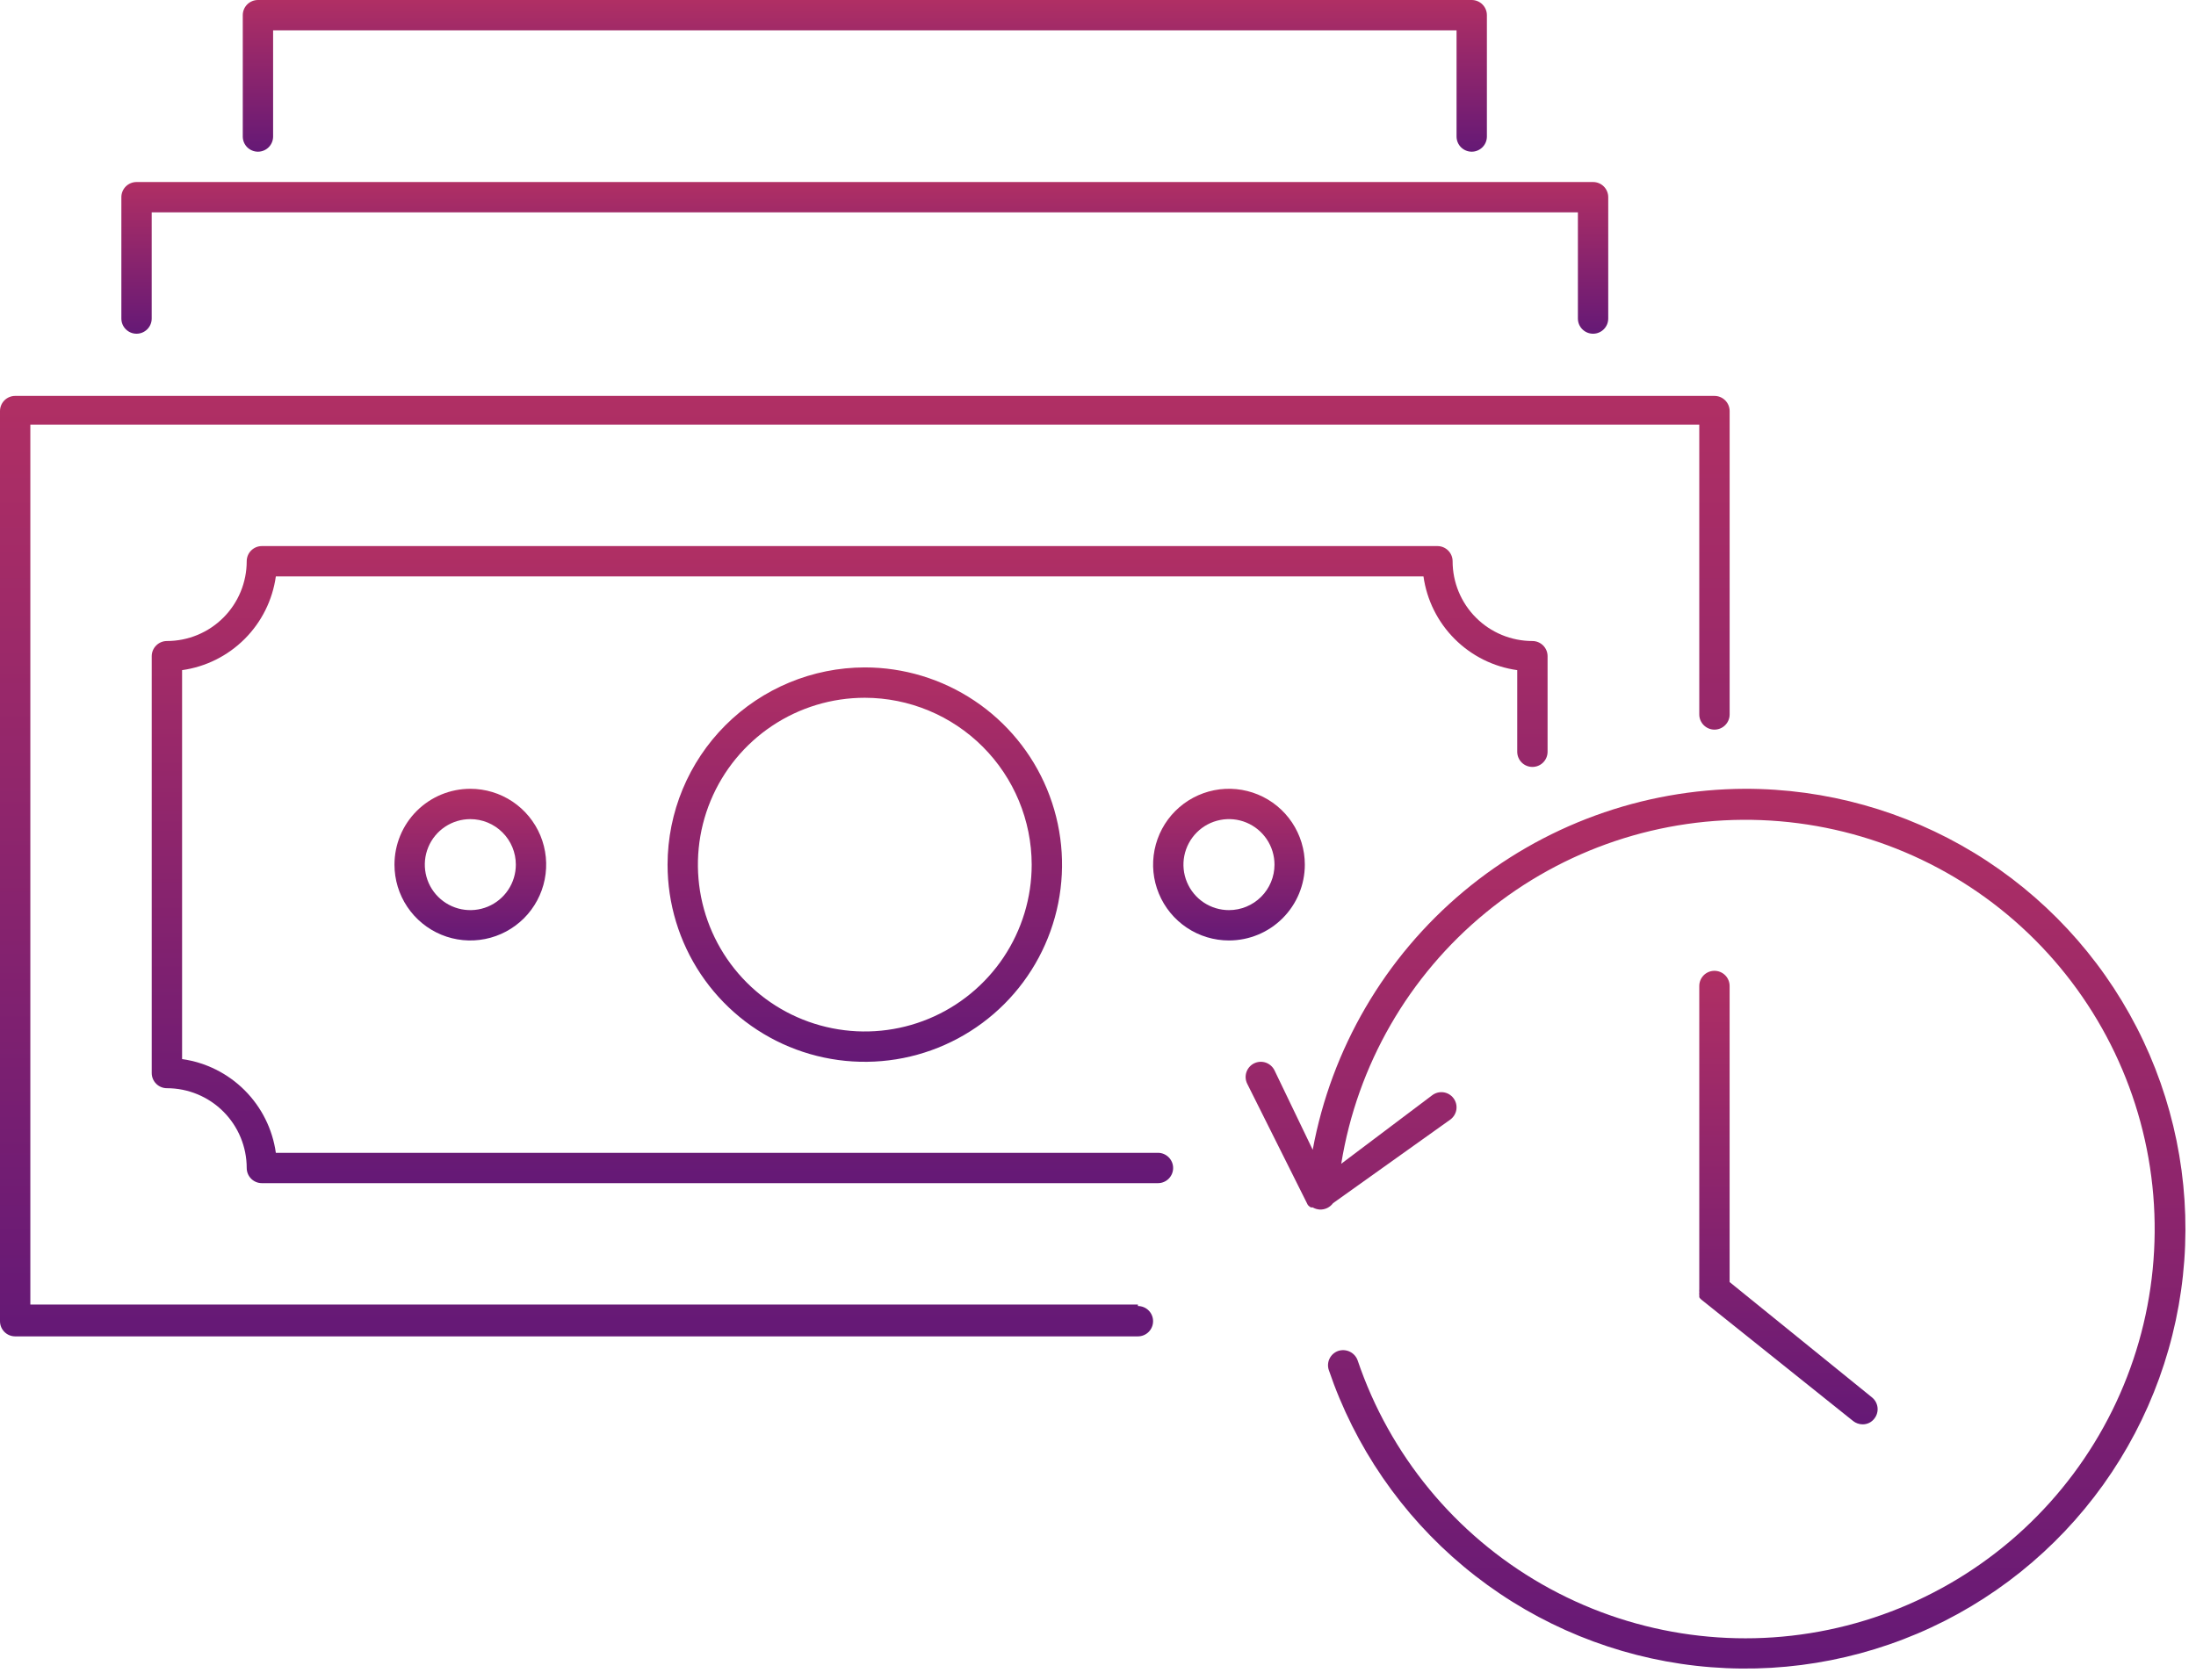
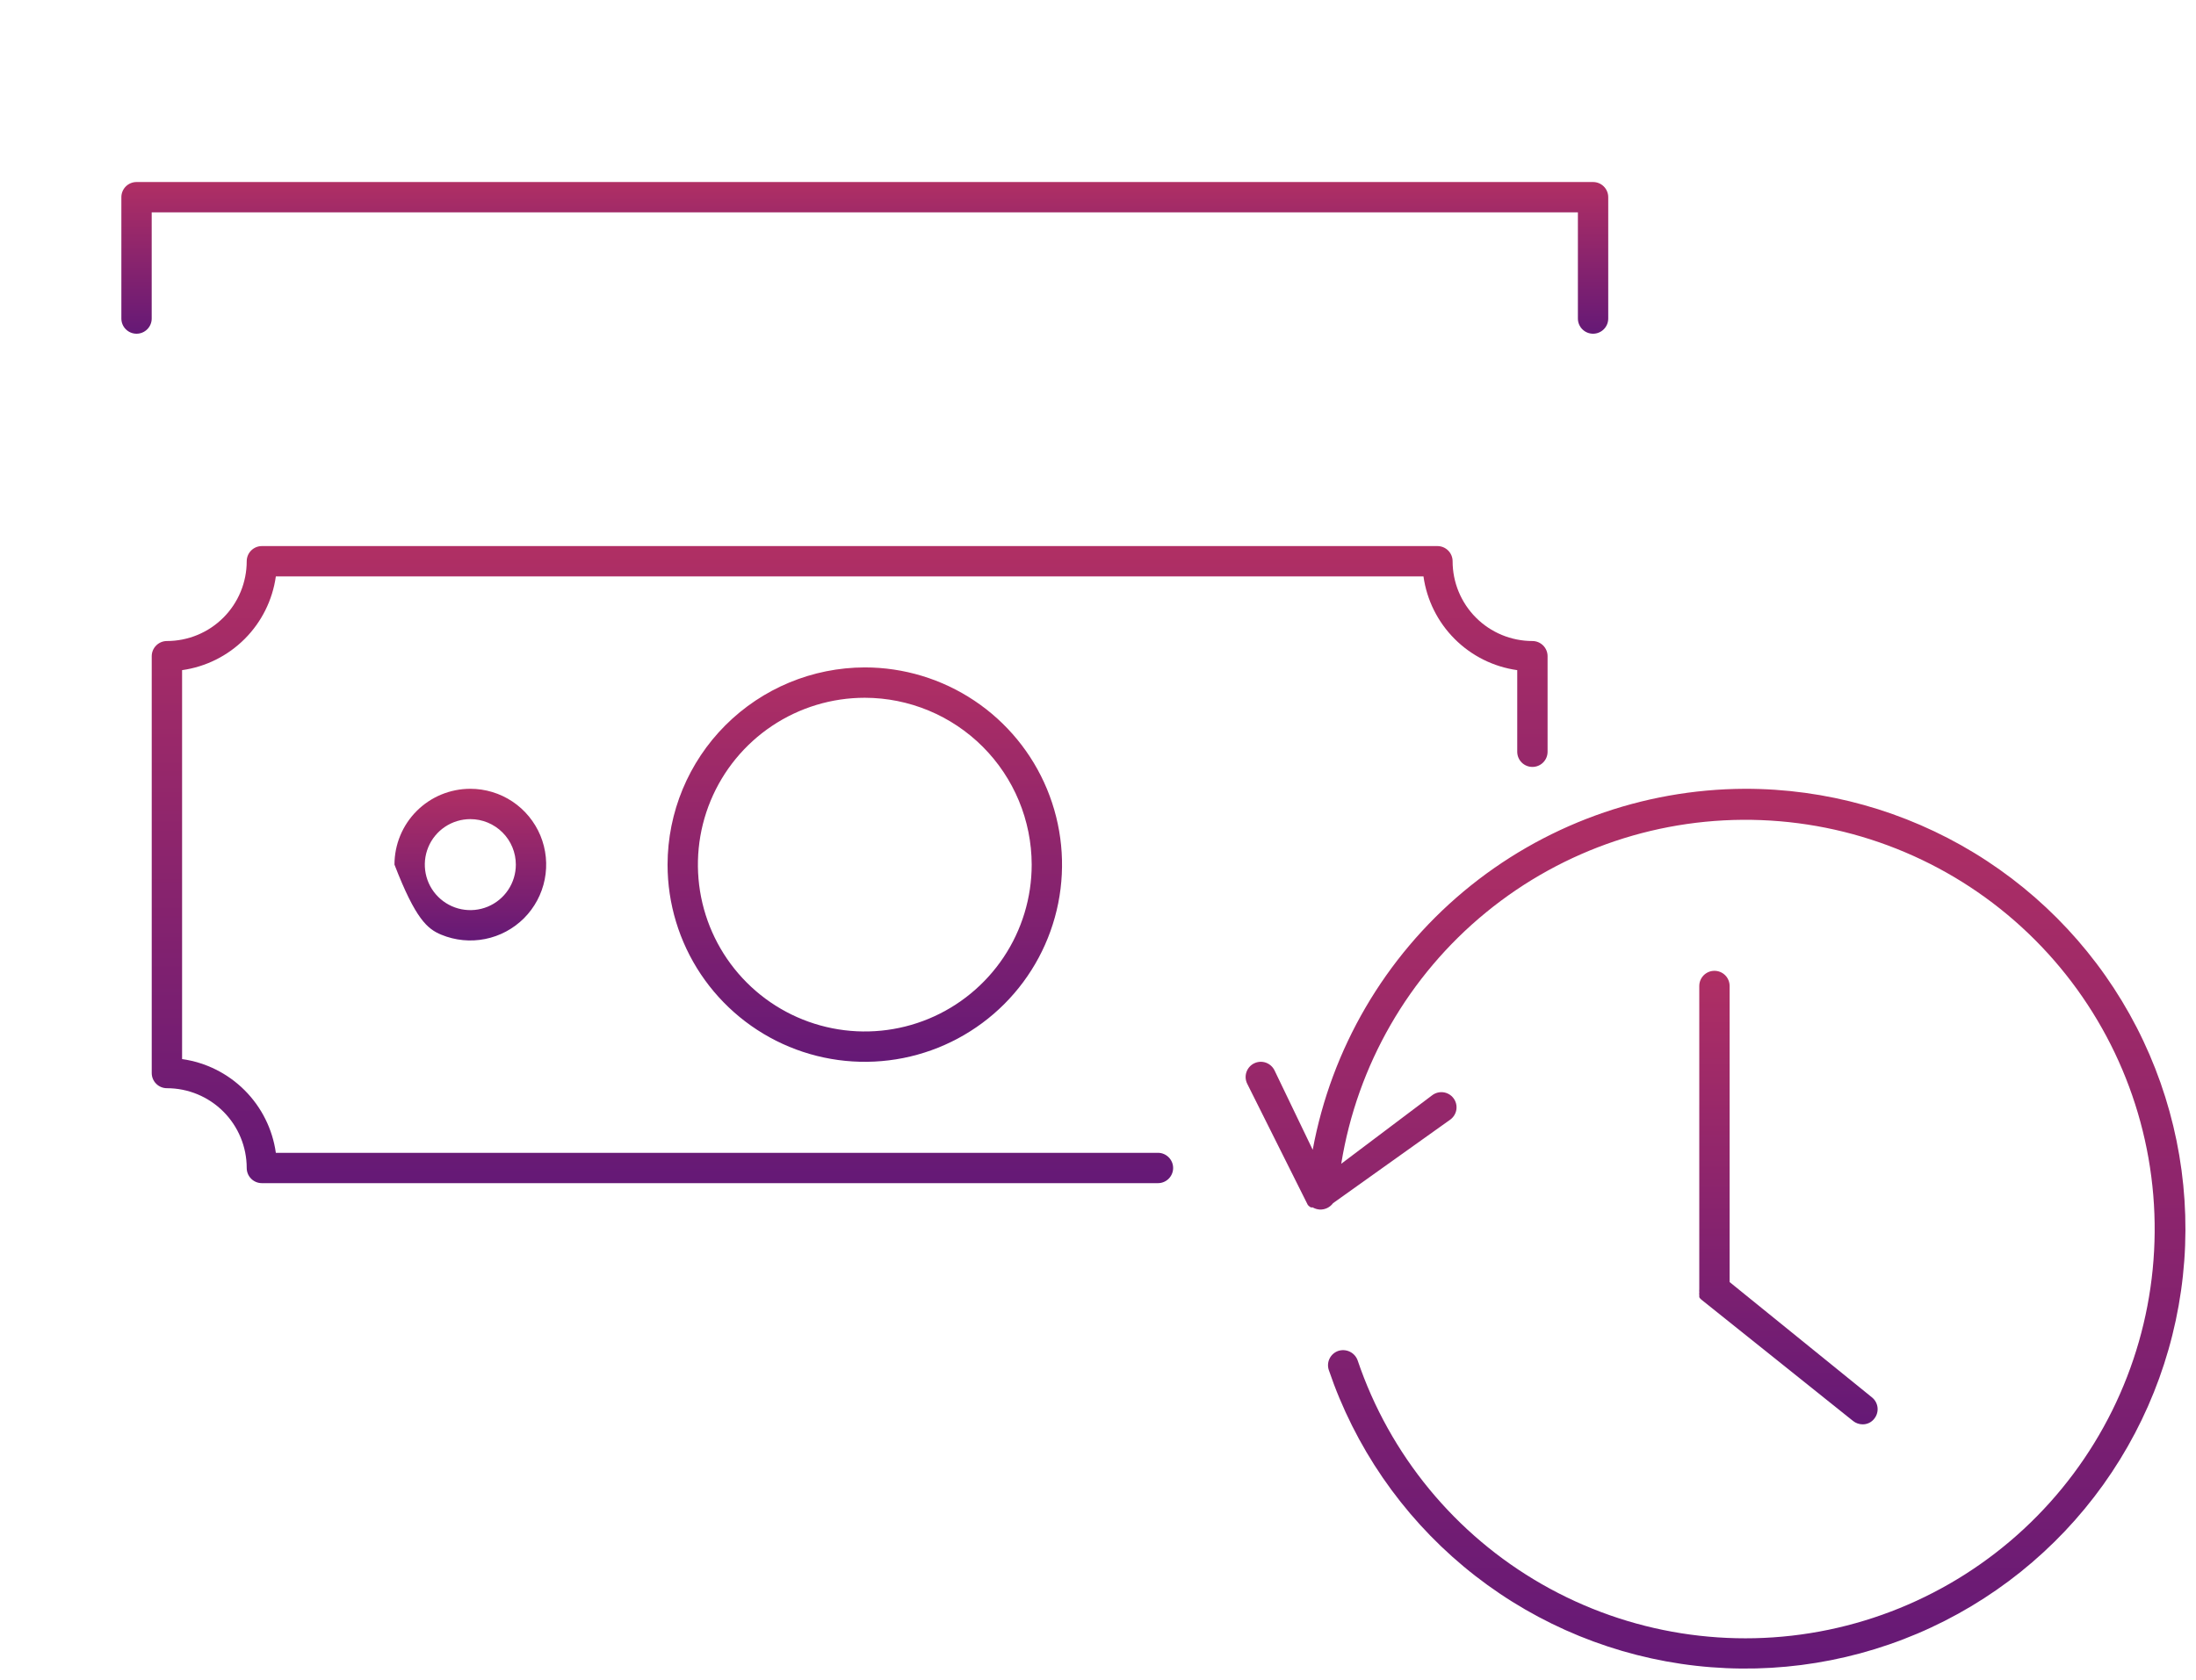
<svg xmlns="http://www.w3.org/2000/svg" width="98" height="75" viewBox="0 0 98 75" fill="none">
  <path d="M29.791 38.594C29.791 40.334 30.307 42.036 31.274 43.484C32.242 44.931 33.616 46.059 35.225 46.726C36.833 47.392 38.603 47.566 40.31 47.227C42.018 46.887 43.586 46.049 44.817 44.818C46.048 43.587 46.886 42.018 47.226 40.311C47.566 38.603 47.391 36.834 46.725 35.225C46.059 33.617 44.931 32.242 43.483 31.275C42.036 30.308 40.334 29.791 38.593 29.791C36.26 29.795 34.023 30.724 32.373 32.373C30.723 34.023 29.795 36.26 29.791 38.594ZM46.041 38.594C46.041 40.067 45.604 41.507 44.786 42.731C43.967 43.956 42.804 44.911 41.443 45.475C40.082 46.038 38.585 46.186 37.14 45.898C35.695 45.611 34.368 44.902 33.327 43.86C32.285 42.818 31.576 41.491 31.288 40.047C31.001 38.602 31.148 37.104 31.712 35.743C32.276 34.383 33.23 33.219 34.455 32.401C35.68 31.582 37.12 31.146 38.593 31.146C40.567 31.149 42.46 31.935 43.856 33.331C45.252 34.727 46.037 36.619 46.041 38.594Z" fill="url(#paint0_linear_4938_45)" />
-   <path d="M58.23 38.594C58.23 37.924 58.031 37.27 57.659 36.713C57.287 36.156 56.758 35.722 56.14 35.466C55.521 35.21 54.841 35.143 54.184 35.273C53.527 35.404 52.924 35.727 52.45 36.2C51.977 36.673 51.655 37.277 51.524 37.934C51.393 38.59 51.46 39.271 51.717 39.889C51.973 40.508 52.407 41.037 52.964 41.409C53.52 41.781 54.175 41.979 54.844 41.979C55.742 41.979 56.603 41.623 57.238 40.988C57.873 40.353 58.23 39.492 58.23 38.594ZM54.844 40.625C54.443 40.625 54.05 40.506 53.716 40.283C53.382 40.06 53.121 39.742 52.968 39.371C52.814 39 52.774 38.592 52.852 38.198C52.931 37.804 53.124 37.442 53.408 37.158C53.692 36.873 54.054 36.68 54.448 36.602C54.842 36.523 55.251 36.563 55.622 36.717C55.993 36.871 56.31 37.131 56.533 37.465C56.757 37.799 56.876 38.192 56.876 38.594C56.876 39.133 56.662 39.649 56.281 40.03C55.9 40.411 55.383 40.625 54.844 40.625Z" fill="url(#paint1_linear_4938_45)" />
-   <path d="M17.604 38.594C17.604 39.264 17.802 39.918 18.174 40.475C18.546 41.032 19.075 41.465 19.693 41.722C20.312 41.978 20.993 42.045 21.649 41.914C22.306 41.784 22.909 41.461 23.383 40.988C23.856 40.514 24.179 39.911 24.309 39.254C24.44 38.598 24.373 37.917 24.117 37.298C23.86 36.68 23.427 36.151 22.87 35.779C22.313 35.407 21.659 35.209 20.989 35.209C20.091 35.209 19.23 35.565 18.595 36.2C17.96 36.835 17.604 37.696 17.604 38.594ZM23.02 38.594C23.02 38.996 22.901 39.388 22.678 39.722C22.455 40.056 22.137 40.317 21.766 40.471C21.395 40.624 20.987 40.664 20.593 40.586C20.199 40.508 19.837 40.314 19.553 40.03C19.268 39.746 19.075 39.384 18.997 38.99C18.918 38.596 18.959 38.188 19.112 37.817C19.266 37.445 19.526 37.128 19.86 36.905C20.195 36.682 20.587 36.563 20.989 36.563C21.528 36.563 22.044 36.777 22.425 37.158C22.806 37.538 23.02 38.055 23.02 38.594Z" fill="url(#paint2_linear_4938_45)" />
+   <path d="M17.604 38.594C18.546 41.032 19.075 41.465 19.693 41.722C20.312 41.978 20.993 42.045 21.649 41.914C22.306 41.784 22.909 41.461 23.383 40.988C23.856 40.514 24.179 39.911 24.309 39.254C24.44 38.598 24.373 37.917 24.117 37.298C23.86 36.68 23.427 36.151 22.87 35.779C22.313 35.407 21.659 35.209 20.989 35.209C20.091 35.209 19.23 35.565 18.595 36.2C17.96 36.835 17.604 37.696 17.604 38.594ZM23.02 38.594C23.02 38.996 22.901 39.388 22.678 39.722C22.455 40.056 22.137 40.317 21.766 40.471C21.395 40.624 20.987 40.664 20.593 40.586C20.199 40.508 19.837 40.314 19.553 40.03C19.268 39.746 19.075 39.384 18.997 38.99C18.918 38.596 18.959 38.188 19.112 37.817C19.266 37.445 19.526 37.128 19.86 36.905C20.195 36.682 20.587 36.563 20.989 36.563C21.528 36.563 22.044 36.777 22.425 37.158C22.806 37.538 23.02 38.055 23.02 38.594Z" fill="url(#paint2_linear_4938_45)" />
  <path d="M6.093 14.896C6.273 14.896 6.445 14.825 6.572 14.697C6.699 14.57 6.77 14.398 6.77 14.219V9.479H70.416V14.219C70.416 14.398 70.487 14.57 70.614 14.697C70.741 14.825 70.913 14.896 71.093 14.896C71.273 14.896 71.445 14.825 71.572 14.697C71.699 14.57 71.77 14.398 71.77 14.219V8.802C71.77 8.623 71.699 8.45 71.572 8.323C71.445 8.196 71.273 8.125 71.093 8.125H6.093C5.914 8.125 5.741 8.196 5.614 8.323C5.487 8.45 5.416 8.623 5.416 8.802V14.219C5.416 14.398 5.487 14.57 5.614 14.697C5.741 14.825 5.914 14.896 6.093 14.896Z" fill="url(#paint3_linear_4938_45)" />
-   <path d="M11.511 6.771C11.691 6.771 11.863 6.699 11.99 6.573C12.117 6.446 12.188 6.273 12.188 6.094V1.354H65.001V6.094C65.001 6.273 65.072 6.446 65.199 6.573C65.326 6.699 65.498 6.771 65.678 6.771C65.857 6.771 66.029 6.699 66.156 6.573C66.284 6.446 66.355 6.273 66.355 6.094V0.677C66.355 0.498 66.284 0.325 66.156 0.198C66.029 0.071 65.857 0 65.678 0H11.511C11.332 0 11.159 0.071 11.032 0.198C10.905 0.325 10.834 0.498 10.834 0.677V6.094C10.834 6.273 10.905 6.446 11.032 6.573C11.159 6.699 11.332 6.771 11.511 6.771Z" fill="url(#paint4_linear_4938_45)" />
  <path d="M77.865 35.209C73.277 35.227 68.839 36.847 65.318 39.789C61.798 42.732 59.415 46.811 58.582 51.323L56.876 47.775C56.836 47.695 56.782 47.624 56.715 47.565C56.648 47.506 56.571 47.461 56.486 47.431C56.402 47.403 56.313 47.391 56.224 47.396C56.135 47.402 56.048 47.425 55.968 47.464C55.888 47.503 55.817 47.557 55.758 47.624C55.699 47.691 55.654 47.769 55.625 47.853C55.596 47.937 55.584 48.026 55.589 48.115C55.595 48.204 55.618 48.291 55.657 48.371L58.365 53.788C58.404 53.831 58.45 53.868 58.501 53.896H58.582C58.681 53.952 58.793 53.985 58.907 53.991C59.02 53.993 59.131 53.969 59.233 53.92C59.334 53.87 59.422 53.797 59.489 53.706L64.73 49.969C64.873 49.861 64.968 49.701 64.994 49.523C65.019 49.345 64.973 49.165 64.865 49.021C64.757 48.877 64.597 48.782 64.419 48.757C64.242 48.732 64.061 48.778 63.917 48.886L59.855 51.946C60.567 47.542 62.865 43.551 66.317 40.726C69.769 37.9 74.135 36.435 78.593 36.607C83.05 36.779 87.291 38.576 90.514 41.659C93.738 44.742 95.722 48.899 96.093 53.344C96.463 57.79 95.195 62.217 92.525 65.791C89.856 69.365 85.972 71.84 81.604 72.747C77.237 73.654 72.688 72.932 68.816 70.717C64.944 68.502 62.017 64.946 60.586 60.721C60.525 60.552 60.4 60.413 60.238 60.335C60.076 60.257 59.89 60.245 59.719 60.301C59.551 60.36 59.413 60.482 59.334 60.642C59.256 60.801 59.243 60.986 59.3 61.154C60.46 64.574 62.542 67.608 65.315 69.921C68.088 72.235 71.446 73.739 75.018 74.268C78.591 74.796 82.24 74.33 85.565 72.919C88.889 71.508 91.76 69.207 93.862 66.27C95.963 63.333 97.214 59.873 97.477 56.271C97.739 52.669 97.003 49.065 95.35 45.854C93.696 42.643 91.189 39.951 88.105 38.072C85.02 36.194 81.477 35.203 77.865 35.209Z" fill="url(#paint5_linear_4938_45)" />
  <path d="M76.51 43.334C76.33 43.334 76.158 43.405 76.031 43.532C75.904 43.659 75.833 43.831 75.833 44.011V57.552C75.828 57.597 75.828 57.643 75.833 57.688C75.826 57.728 75.826 57.769 75.833 57.809V57.904C75.857 57.946 75.889 57.983 75.928 58.013L82.698 63.429C82.818 63.524 82.966 63.576 83.118 63.578C83.22 63.58 83.321 63.557 83.413 63.513C83.505 63.468 83.585 63.402 83.646 63.321C83.757 63.181 83.808 63.002 83.788 62.825C83.767 62.647 83.678 62.485 83.538 62.373L77.187 57.227V44.011C77.187 43.831 77.116 43.659 76.989 43.532C76.862 43.405 76.689 43.334 76.51 43.334Z" fill="url(#paint6_linear_4938_45)" />
-   <path d="M50.781 58.229H1.354V18.958H75.833V31.891C75.833 32.07 75.905 32.242 76.032 32.369C76.159 32.496 76.331 32.568 76.51 32.568C76.69 32.568 76.862 32.496 76.989 32.369C77.116 32.242 77.188 32.07 77.188 31.891V18.349C77.188 18.169 77.116 17.997 76.989 17.87C76.862 17.743 76.69 17.672 76.51 17.672H0.677C0.498 17.672 0.325 17.743 0.198 17.87C0.071 17.997 0 18.169 0 18.349V58.974C0 59.154 0.071 59.326 0.198 59.453C0.325 59.58 0.498 59.651 0.677 59.651H50.781C50.961 59.651 51.133 59.58 51.26 59.453C51.387 59.326 51.458 59.154 51.458 58.974C51.458 58.794 51.387 58.622 51.26 58.495C51.133 58.368 50.961 58.297 50.781 58.297V58.229Z" fill="url(#paint7_linear_4938_45)" />
  <path d="M51.676 51.458H12.31C12.162 50.401 11.673 49.421 10.918 48.666C10.163 47.911 9.183 47.422 8.126 47.274V29.913C9.183 29.765 10.163 29.276 10.918 28.521C11.673 27.767 12.162 26.786 12.31 25.729H63.525C63.673 26.786 64.162 27.767 64.917 28.521C65.671 29.276 66.652 29.765 67.709 29.913V33.556C67.709 33.736 67.78 33.908 67.907 34.035C68.034 34.162 68.207 34.233 68.386 34.233C68.566 34.233 68.738 34.162 68.865 34.035C68.992 33.908 69.063 33.736 69.063 33.556V29.291C69.063 29.111 68.992 28.939 68.865 28.812C68.738 28.685 68.566 28.613 68.386 28.613C67.918 28.613 67.455 28.521 67.023 28.342C66.591 28.163 66.198 27.901 65.868 27.57C65.537 27.24 65.275 26.847 65.096 26.415C64.917 25.983 64.825 25.52 64.825 25.052C64.825 24.872 64.753 24.7 64.626 24.573C64.499 24.446 64.327 24.375 64.147 24.375H11.687C11.508 24.375 11.335 24.446 11.208 24.573C11.081 24.7 11.01 24.872 11.01 25.052C11.01 25.52 10.918 25.983 10.739 26.415C10.56 26.847 10.298 27.24 9.967 27.57C9.636 27.901 9.244 28.163 8.811 28.342C8.379 28.521 7.916 28.613 7.449 28.613C7.269 28.613 7.097 28.685 6.97 28.812C6.843 28.939 6.771 29.111 6.771 29.291V47.897C6.771 48.076 6.843 48.249 6.97 48.376C7.097 48.503 7.269 48.574 7.449 48.574C8.393 48.574 9.299 48.949 9.967 49.617C10.635 50.285 11.01 51.191 11.01 52.135C11.01 52.315 11.081 52.487 11.208 52.614C11.335 52.741 11.508 52.812 11.687 52.812H51.676C51.855 52.812 52.027 52.741 52.154 52.614C52.281 52.487 52.353 52.315 52.353 52.135C52.353 51.956 52.281 51.784 52.154 51.657C52.027 51.53 51.855 51.458 51.676 51.458Z" fill="url(#paint8_linear_4938_45)" />
  <defs>
    <linearGradient id="paint0_linear_4938_45" x1="38.593" y1="29.791" x2="38.593" y2="47.396" gradientUnits="userSpaceOnUse">
      <stop stop-color="#B02F64" />
      <stop offset="1" stop-color="#651976" />
    </linearGradient>
    <linearGradient id="paint1_linear_4938_45" x1="54.844" y1="35.209" x2="54.844" y2="41.979" gradientUnits="userSpaceOnUse">
      <stop stop-color="#B02F64" />
      <stop offset="1" stop-color="#651976" />
    </linearGradient>
    <linearGradient id="paint2_linear_4938_45" x1="20.989" y1="35.209" x2="20.989" y2="41.979" gradientUnits="userSpaceOnUse">
      <stop stop-color="#B02F64" />
      <stop offset="1" stop-color="#651976" />
    </linearGradient>
    <linearGradient id="paint3_linear_4938_45" x1="38.593" y1="8.125" x2="38.593" y2="14.896" gradientUnits="userSpaceOnUse">
      <stop stop-color="#B02F64" />
      <stop offset="1" stop-color="#651976" />
    </linearGradient>
    <linearGradient id="paint4_linear_4938_45" x1="38.594" y1="0" x2="38.594" y2="6.771" gradientUnits="userSpaceOnUse">
      <stop stop-color="#B02F64" />
      <stop offset="1" stop-color="#651976" />
    </linearGradient>
    <linearGradient id="paint5_linear_4938_45" x1="76.558" y1="35.209" x2="76.558" y2="74.479" gradientUnits="userSpaceOnUse">
      <stop stop-color="#B02F64" />
      <stop offset="1" stop-color="#651976" />
    </linearGradient>
    <linearGradient id="paint6_linear_4938_45" x1="79.81" y1="43.334" x2="79.81" y2="63.578" gradientUnits="userSpaceOnUse">
      <stop stop-color="#B02F64" />
      <stop offset="1" stop-color="#651976" />
    </linearGradient>
    <linearGradient id="paint7_linear_4938_45" x1="38.594" y1="17.672" x2="38.594" y2="59.651" gradientUnits="userSpaceOnUse">
      <stop stop-color="#B02F64" />
      <stop offset="1" stop-color="#651976" />
    </linearGradient>
    <linearGradient id="paint8_linear_4938_45" x1="37.917" y1="24.375" x2="37.917" y2="52.812" gradientUnits="userSpaceOnUse">
      <stop stop-color="#B02F64" />
      <stop offset="1" stop-color="#651976" />
    </linearGradient>
  </defs>
</svg>